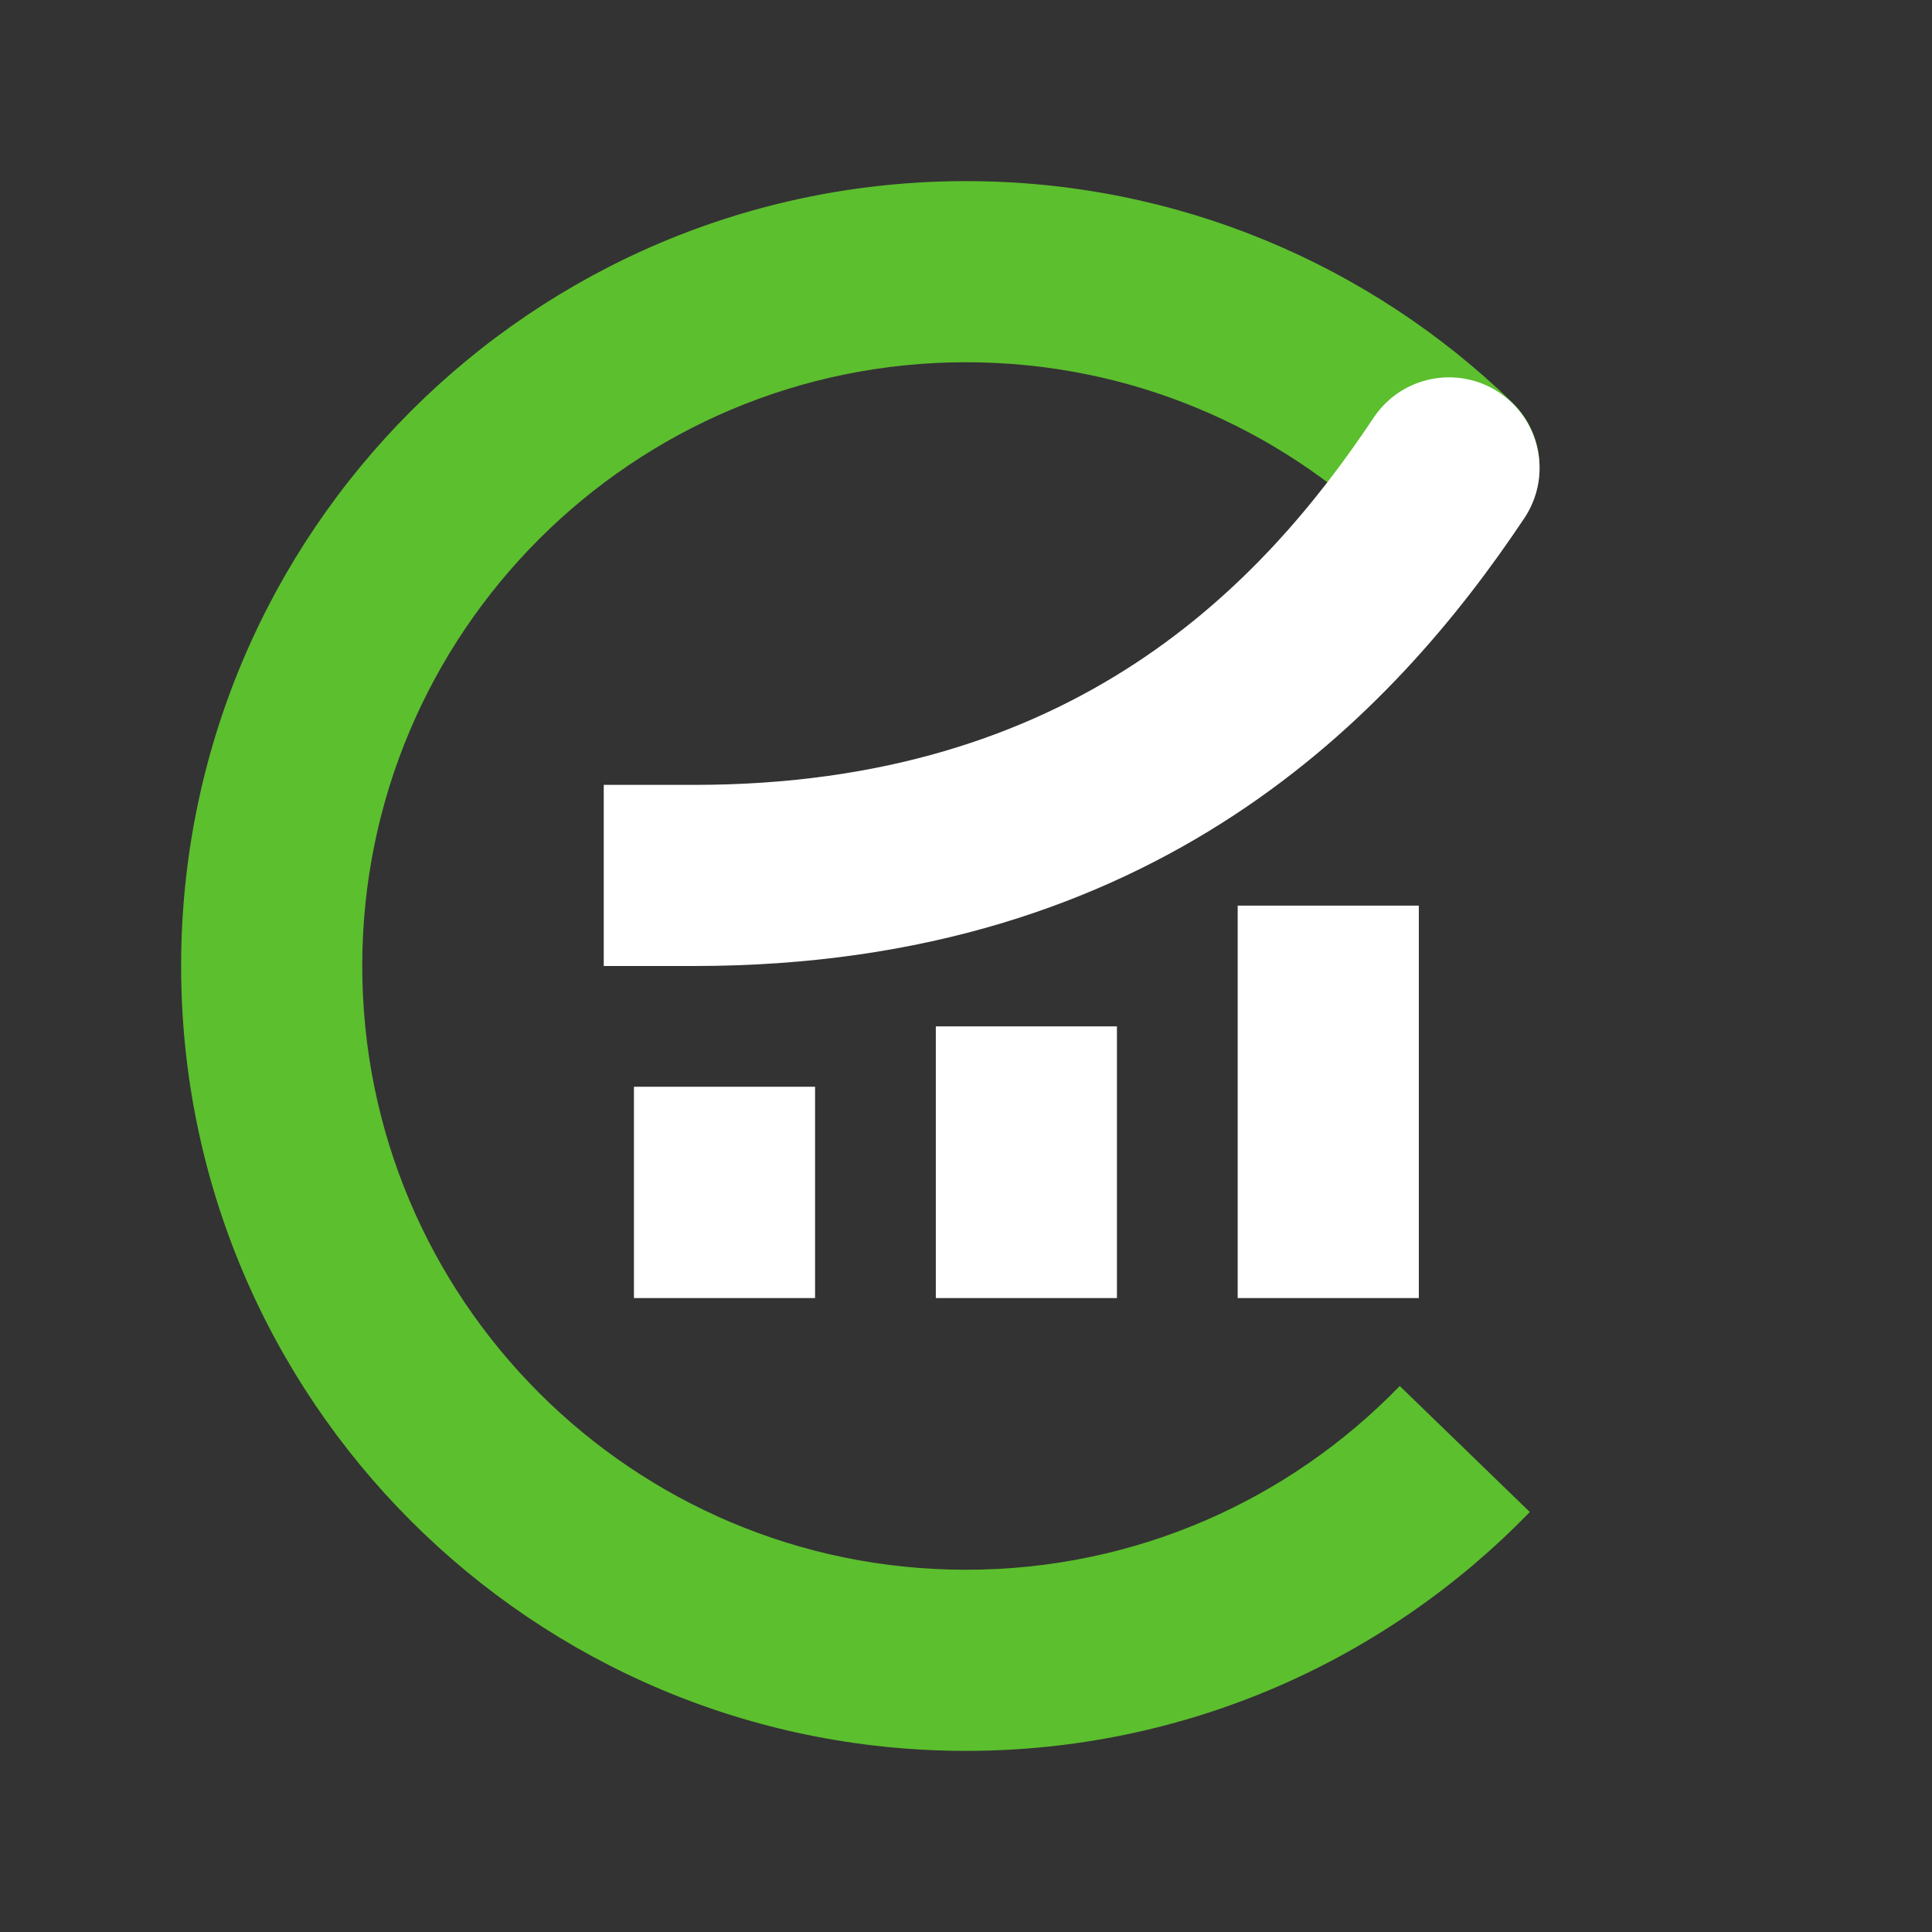
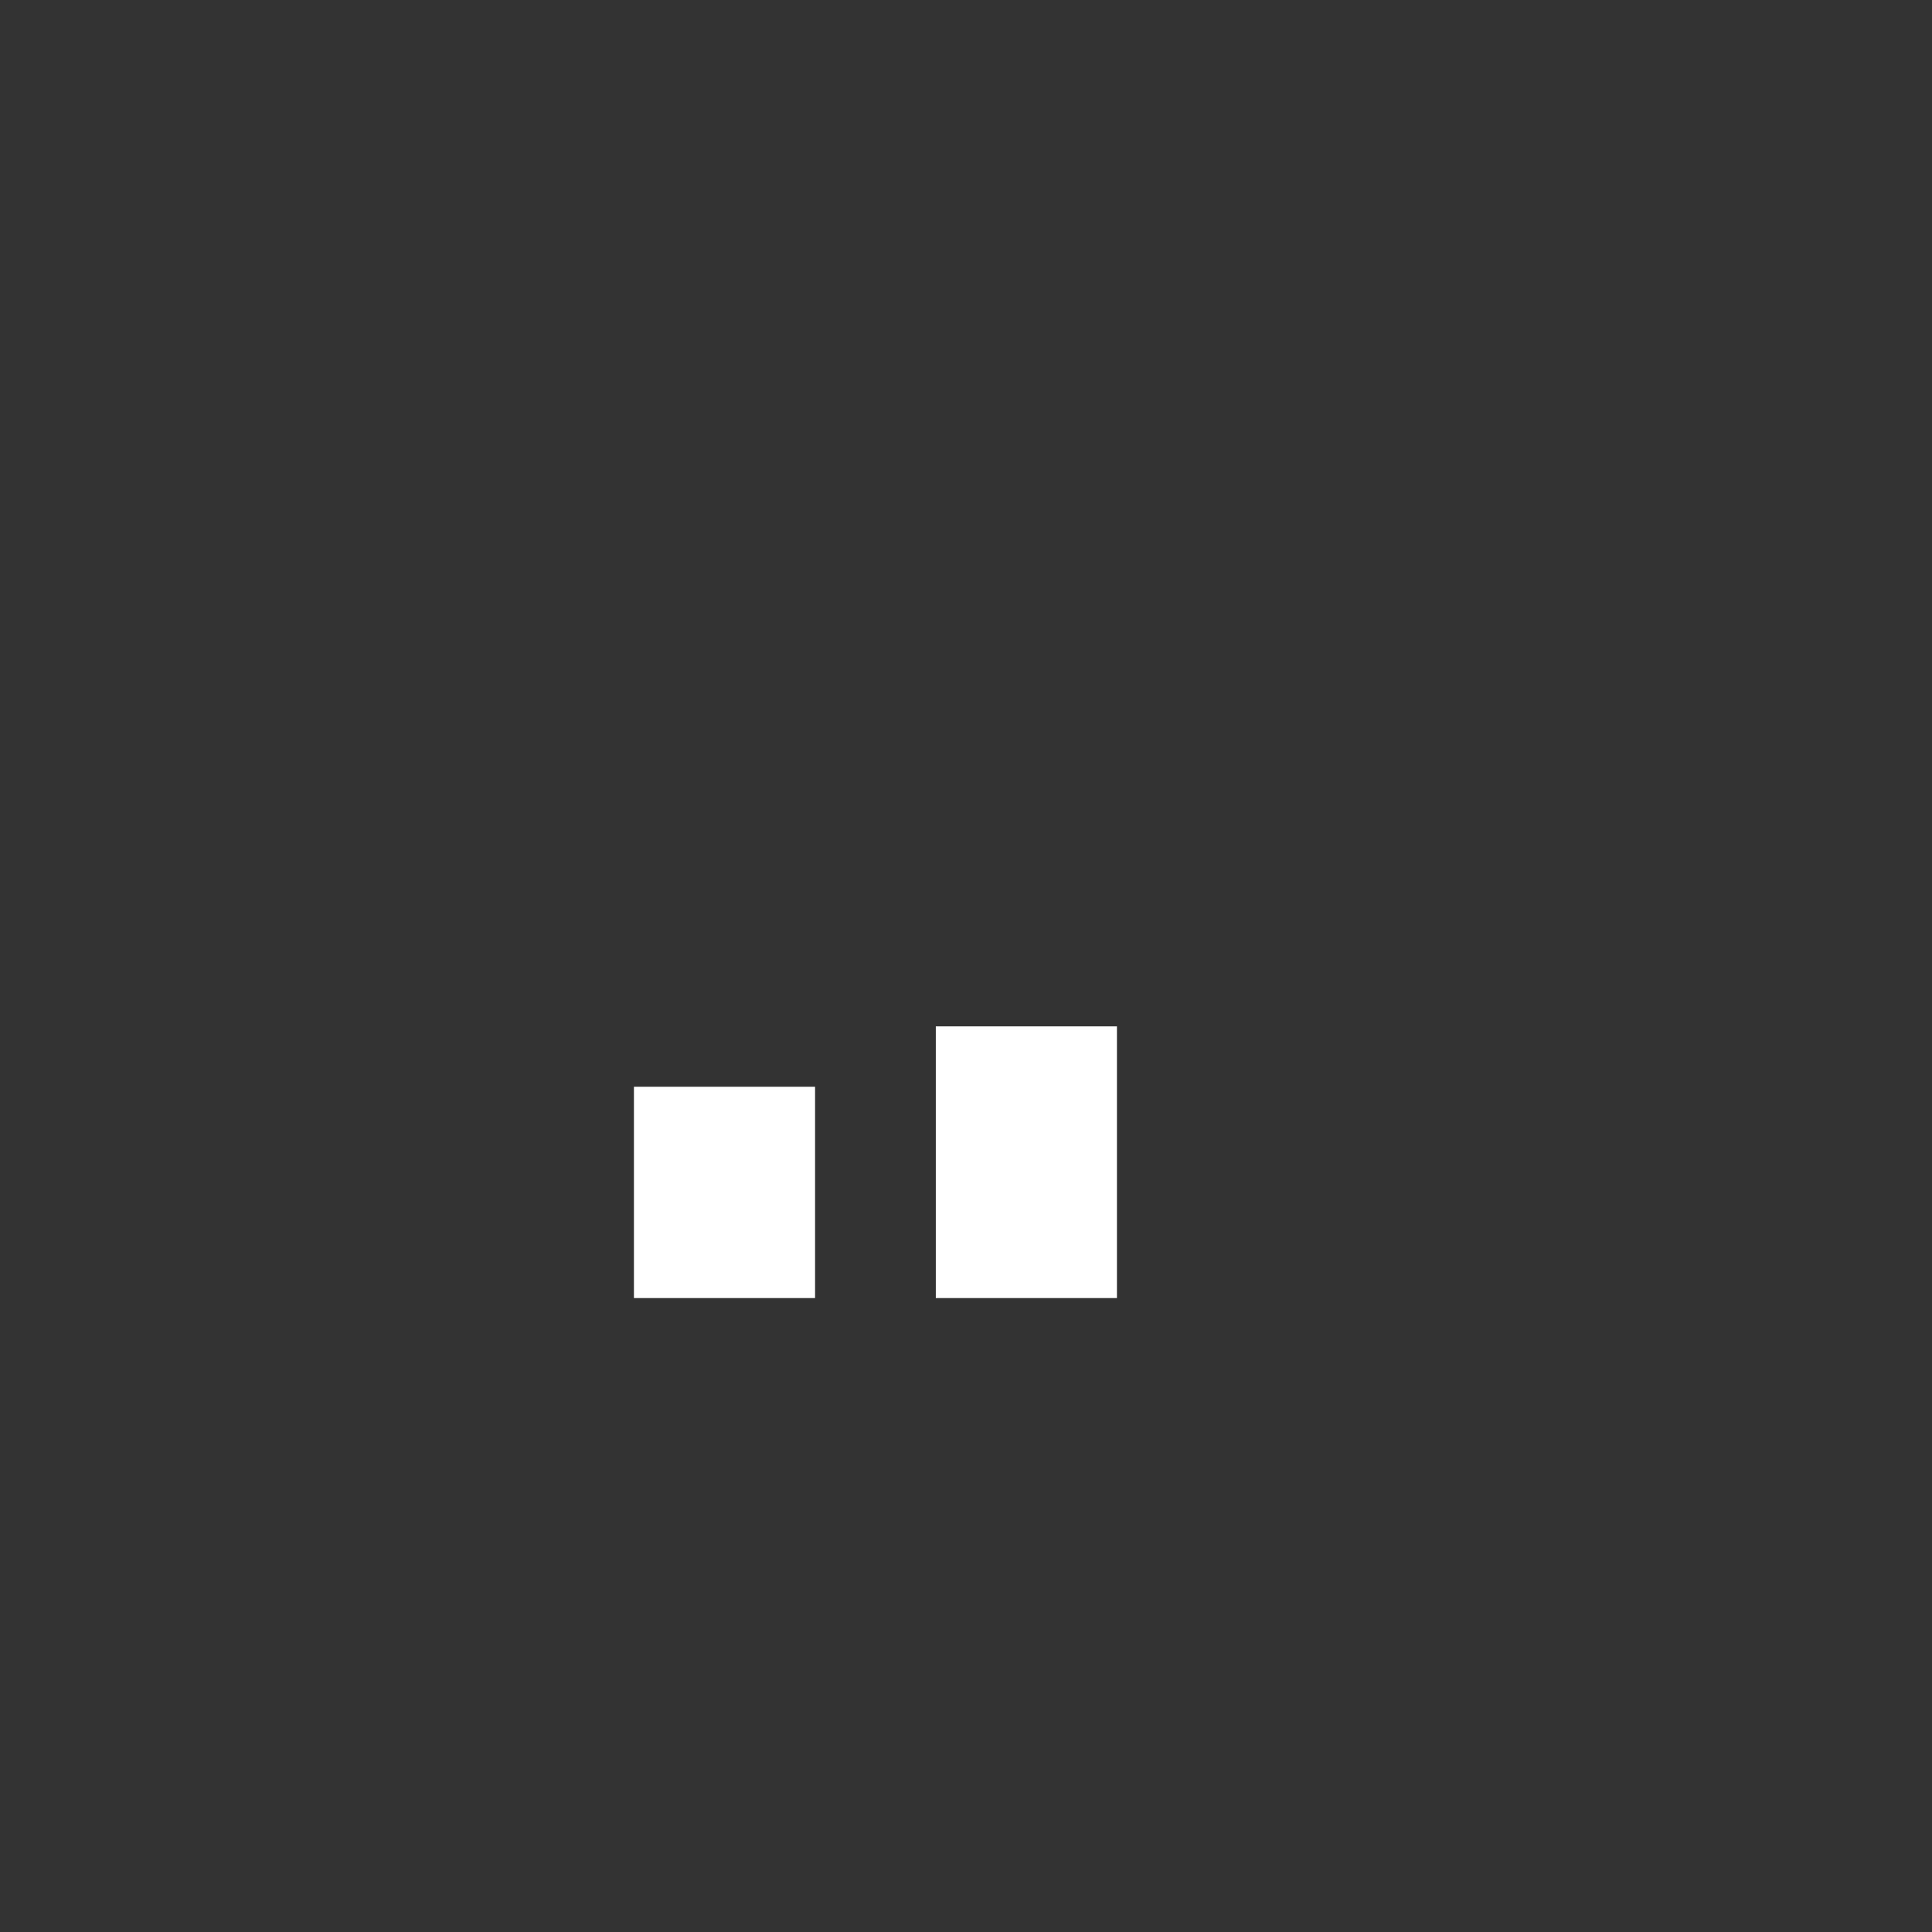
<svg xmlns="http://www.w3.org/2000/svg" width="48" height="48" viewBox="0 0 48 48" fill="none">
  <rect x="0" y="0" width="48" height="48" fill="#333333" stroke="none" />
-   <path fill-rule="evenodd" clip-rule="evenodd" d="M24 9C15.716 9 9 15.716 9 24C9 32.284 15.716 39 24 39C28.229 39 32.046 37.253 34.776 34.435L38.008 37.565C34.466 41.222 29.497 43.5 24 43.5C13.23 43.5 4.5 34.77 4.5 24C4.5 13.23 13.23 4.5 24 4.5C29.271 4.5 34.058 6.594 37.565 9.992C38.458 10.856 38.481 12.281 37.616 13.173C36.752 14.066 35.327 14.089 34.435 13.224C31.733 10.607 28.056 9 24 9Z" fill="#5CBF2E" />
  <path fill-rule="evenodd" clip-rule="evenodd" d="M15.75 32.25V27H20.25V32.25H15.75Z" fill="white" />
  <path fill-rule="evenodd" clip-rule="evenodd" d="M23.25 32.25L23.25 25.5L27.75 25.5L27.75 32.25L23.25 32.25Z" fill="white" />
-   <path fill-rule="evenodd" clip-rule="evenodd" d="M30.75 32.25V22.5H35.25V32.25H30.75Z" fill="white" />
-   <path fill-rule="evenodd" clip-rule="evenodd" d="M37.248 9.753C38.282 10.442 38.561 11.839 37.872 12.873C34.635 17.728 28.733 24 17.25 24H15V19.5H17.25C26.677 19.5 31.365 14.522 34.128 10.377C34.817 9.343 36.214 9.064 37.248 9.753Z" fill="white" />
</svg>